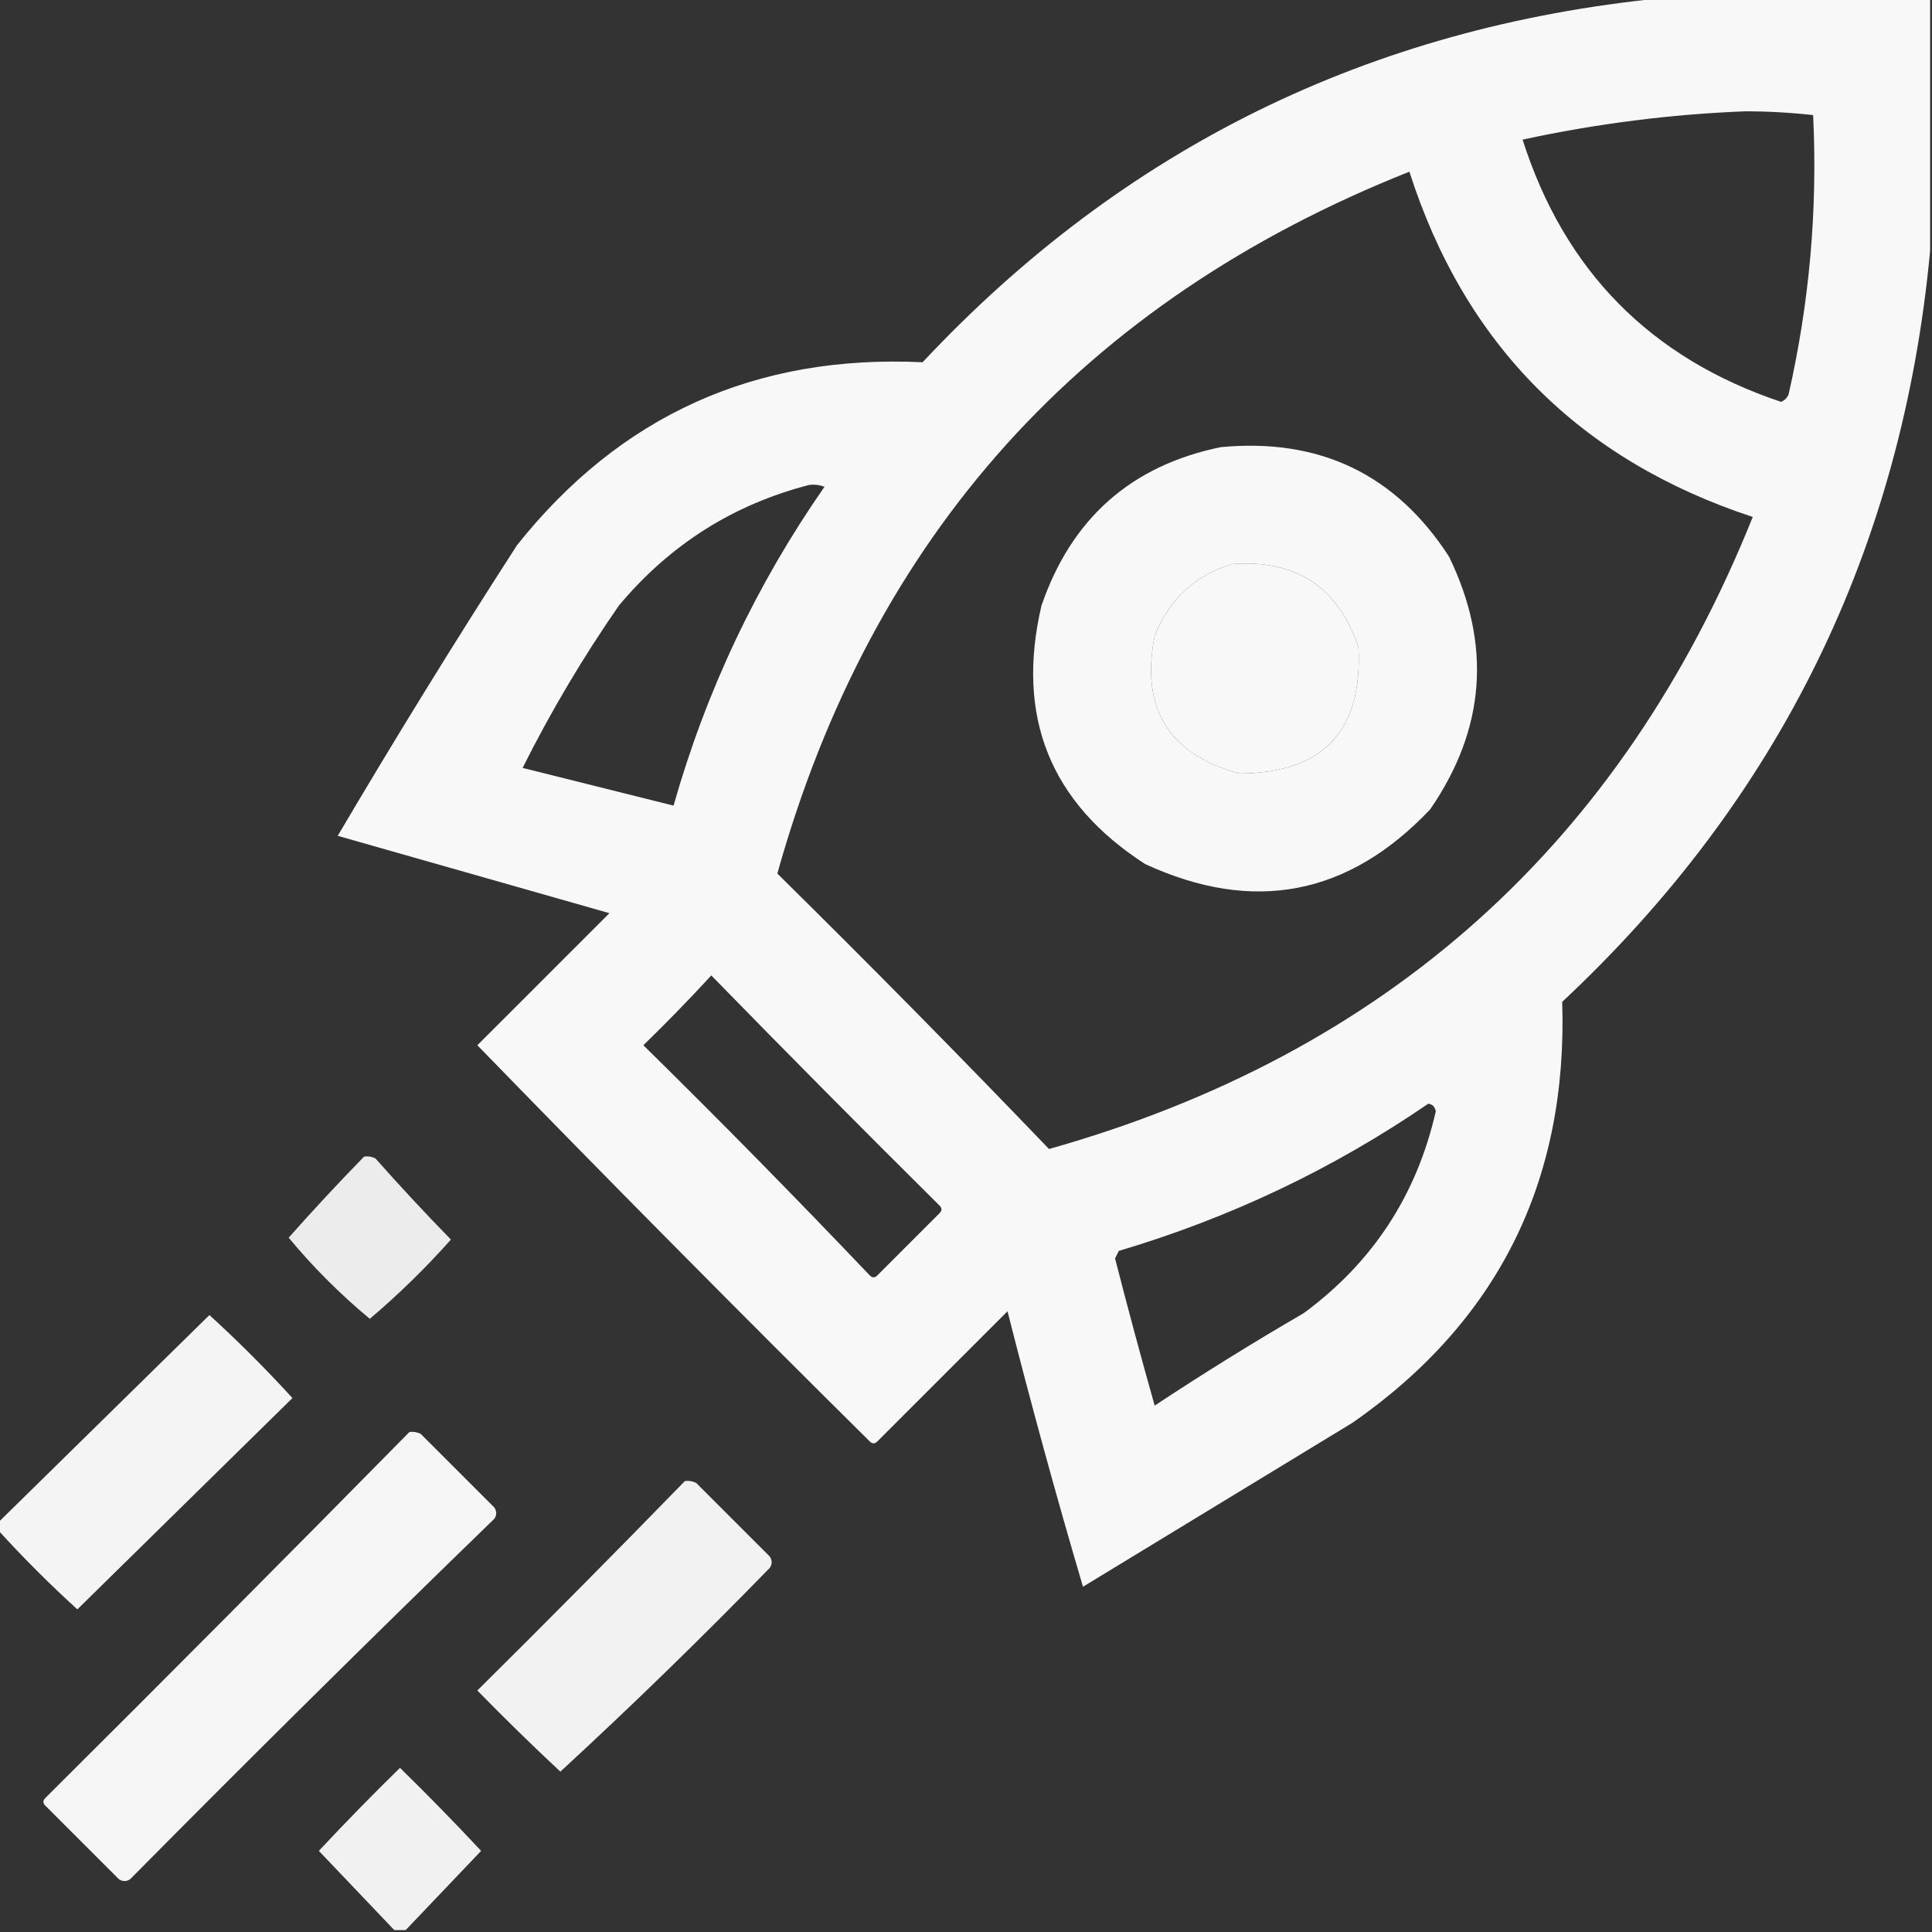
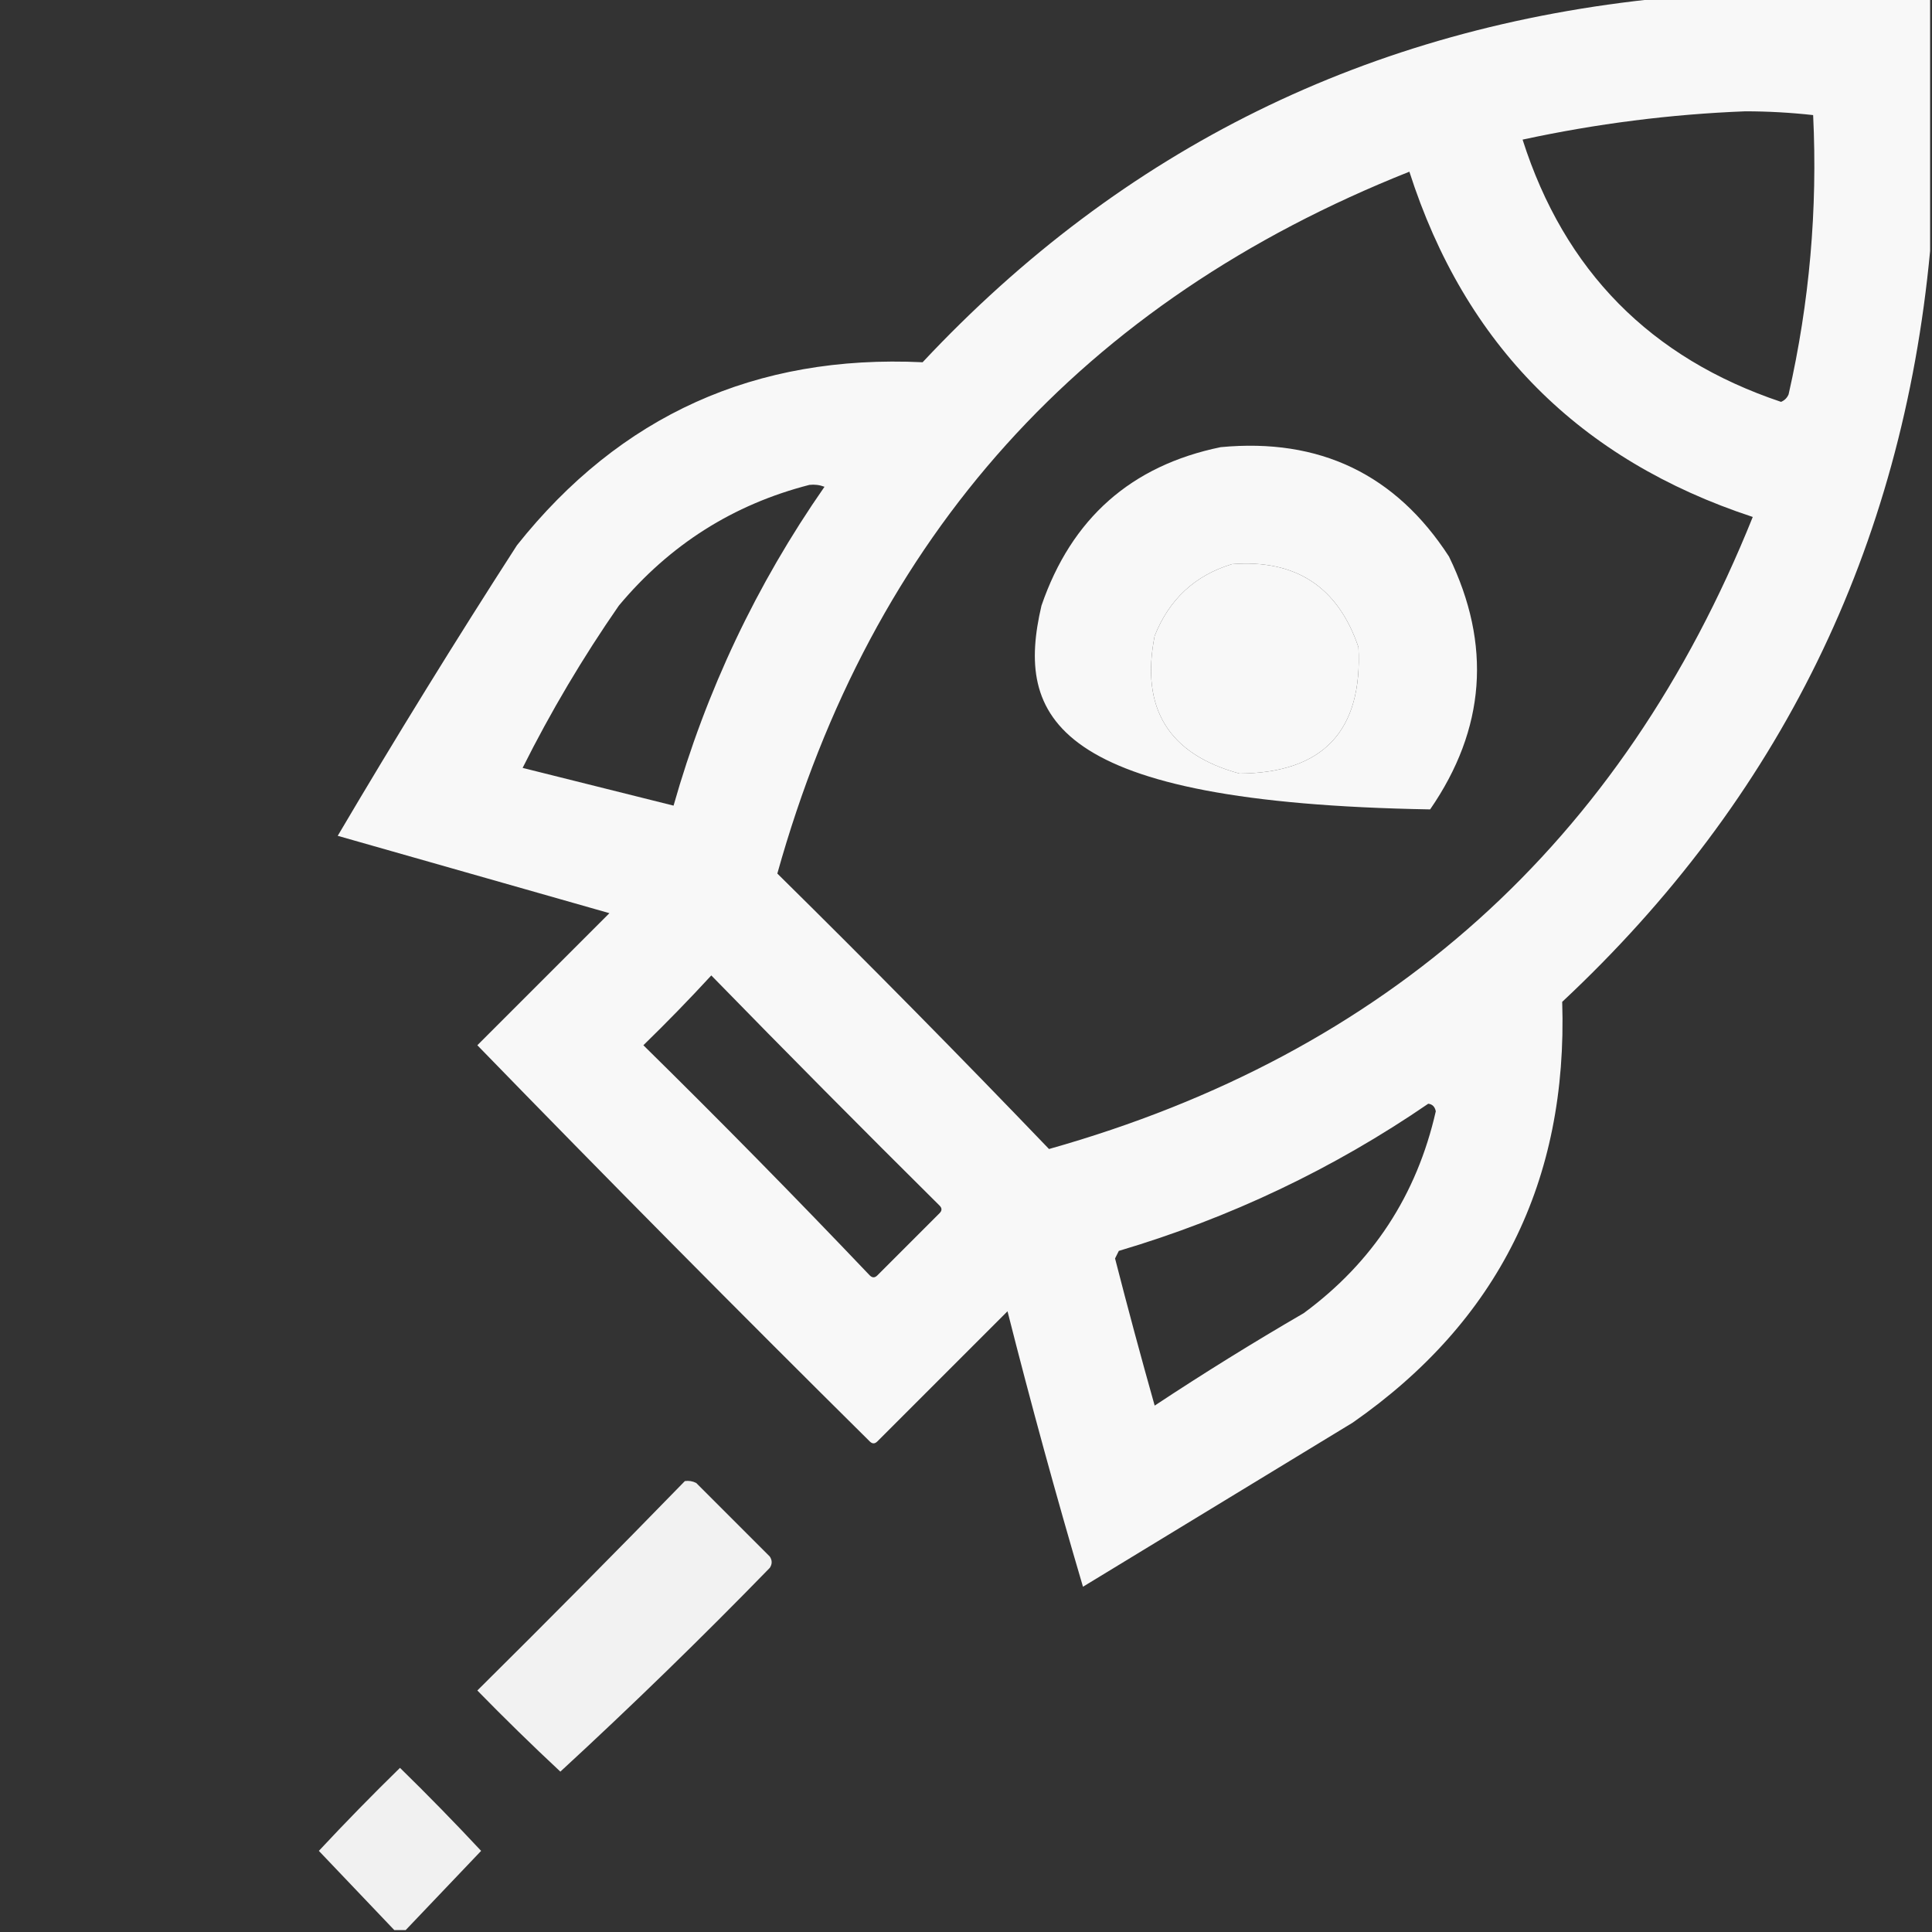
<svg xmlns="http://www.w3.org/2000/svg" version="1.1" width="512px" height="512px" style="shape-rendering:geometricPrecision; text-rendering:geometricPrecision; image-rendering:optimizeQuality; fill-rule:evenodd; clip-rule:evenodd">
  <rect width="100%" height="100%" fill="#333333" stroke="none" />
  <g>
    <path style="opacity:0.964" fill="#FFFFFF" d="M 440.5,-0.5 C 464.167,-0.5 487.833,-0.5 511.5,-0.5C 511.5,21.833 511.5,44.167 511.5,66.5C 504.083,145.33 471.583,211.663 414,265.5C 415.518,312.963 397.018,350.13 358.5,377C 334.667,391.5 310.833,406 287,420.5C 279.879,396.355 273.212,372.022 267,347.5C 255.5,359 244,370.5 232.5,382C 231.833,382.667 231.167,382.667 230.5,382C 195.472,347.306 160.805,312.306 126.5,277C 138.167,265.333 149.833,253.667 161.5,242C 137.5,235.167 113.5,228.333 89.5,221.5C 104.832,195.499 120.665,169.832 137,144.5C 164.389,110.063 200.222,93.896 244.5,96C 297.55,39.345 362.884,7.178 440.5,-0.5 Z M 462.5,29.5 C 468.523,29.502 474.523,29.835 480.5,30.5C 481.703,55.469 479.536,80.136 474,104.5C 473.612,105.428 472.945,106.095 472,106.5C 437.419,94.918 414.585,71.752 403.5,37C 423.102,32.769 442.768,30.269 462.5,29.5 Z M 373.5,45.5 C 388.213,91.38 418.546,121.88 464.5,137C 429.779,223.388 367.612,279.221 278,304.5C 254.362,279.861 230.362,255.528 206,231.5C 231.067,141.927 286.9,79.927 373.5,45.5 Z M 214.5,128.5 C 215.873,128.343 217.207,128.51 218.5,129C 200.473,154.891 187.139,183.057 178.5,213.5C 165.173,210.168 151.84,206.835 138.5,203.5C 145.951,188.606 154.451,174.272 164,160.5C 177.486,144.352 194.32,133.685 214.5,128.5 Z M 326.5,149.5 C 343.41,148.199 354.577,155.532 360,171.5C 361.164,193.669 350.664,204.835 328.5,205C 309.694,199.898 302.194,187.732 306,168.5C 309.866,158.795 316.699,152.461 326.5,149.5 Z M 188.5,258.5 C 208.438,278.938 228.605,299.272 249,319.5C 249.667,320.167 249.667,320.833 249,321.5C 243.5,327 238,332.5 232.5,338C 231.833,338.667 231.167,338.667 230.5,338C 210.862,317.362 190.862,297.028 170.5,277C 176.703,270.965 182.703,264.798 188.5,258.5 Z M 378.5,292.5 C 379.586,292.62 380.253,293.287 380.5,294.5C 375.454,316.704 363.787,334.537 345.5,348C 332.082,355.791 318.915,363.958 306,372.5C 302.344,359.544 298.844,346.544 295.5,333.5C 295.833,332.833 296.167,332.167 296.5,331.5C 326.01,322.742 353.343,309.742 378.5,292.5 Z" />
  </g>
  <g>
-     <path style="opacity:0.961" fill="#FFFFFF" d="M 323.5,118.5 C 349.702,116.021 369.869,125.687 384,147.5C 395.351,170.855 393.685,193.189 379,214.5C 357.345,237.36 332.178,242.194 303.5,229C 278.298,212.749 269.132,189.916 276,160.5C 283.944,137.379 299.778,123.379 323.5,118.5 Z M 326.5,149.5 C 316.699,152.461 309.866,158.795 306,168.5C 302.194,187.732 309.694,199.898 328.5,205C 350.664,204.835 361.164,193.669 360,171.5C 354.577,155.532 343.41,148.199 326.5,149.5 Z" />
+     <path style="opacity:0.961" fill="#FFFFFF" d="M 323.5,118.5 C 349.702,116.021 369.869,125.687 384,147.5C 395.351,170.855 393.685,193.189 379,214.5C 278.298,212.749 269.132,189.916 276,160.5C 283.944,137.379 299.778,123.379 323.5,118.5 Z M 326.5,149.5 C 316.699,152.461 309.866,158.795 306,168.5C 302.194,187.732 309.694,199.898 328.5,205C 350.664,204.835 361.164,193.669 360,171.5C 354.577,155.532 343.41,148.199 326.5,149.5 Z" />
  </g>
  <g>
-     <path style="opacity:0.906" fill="#FFFFFF" d="M 96.5,306.5 C 97.552,306.351 98.552,306.517 99.5,307C 105.983,314.317 112.65,321.484 119.5,328.5C 112.805,336.029 105.638,343.029 98,349.5C 90.167,343 83,335.833 76.5,328C 82.992,320.674 89.659,313.508 96.5,306.5 Z" />
-   </g>
+     </g>
  <g>
-     <path style="opacity:0.942" fill="#FFFFFF" d="M -0.5,405.5 C -0.5,404.833 -0.5,404.167 -0.5,403.5C 18.146,385.188 36.812,366.855 55.5,348.5C 63.167,355.5 70.5,362.833 77.5,370.5C 58.527,389.139 39.527,407.806 20.5,426.5C 13.119,419.785 6.119,412.785 -0.5,405.5 Z" />
-   </g>
+     </g>
  <g>
-     <path style="opacity:0.949" fill="#FFFFFF" d="M 108.5,379.5 C 109.552,379.351 110.552,379.517 111.5,380C 118,386.5 124.5,393 131,399.5C 131.667,400.5 131.667,401.5 131,402.5C 98.528,433.972 66.361,465.805 34.5,498C 33.5,498.667 32.5,498.667 31.5,498C 25,491.5 18.5,485 12,478.5C 11.333,477.833 11.333,477.167 12,476.5C 44.368,444.299 76.535,411.965 108.5,379.5 Z" />
-   </g>
+     </g>
  <g>
    <path style="opacity:0.934" fill="#FFFFFF" d="M 181.5,392.5 C 182.552,392.351 183.552,392.517 184.5,393C 191,399.5 197.5,406 204,412.5C 204.667,413.5 204.667,414.5 204,415.5C 185.957,434.045 167.457,452.045 148.5,469.5C 141.014,462.515 133.681,455.348 126.5,448C 145.035,429.632 163.368,411.132 181.5,392.5 Z" />
  </g>
  <g>
    <path style="opacity:0.932" fill="#FFFFFF" d="M 107.5,511.5 C 106.5,511.5 105.5,511.5 104.5,511.5C 97.855,504.52 91.188,497.52 84.5,490.5C 91.485,483.014 98.652,475.681 106,468.5C 113.348,475.681 120.515,483.014 127.5,490.5C 120.812,497.52 114.145,504.52 107.5,511.5 Z" />
  </g>
</svg>